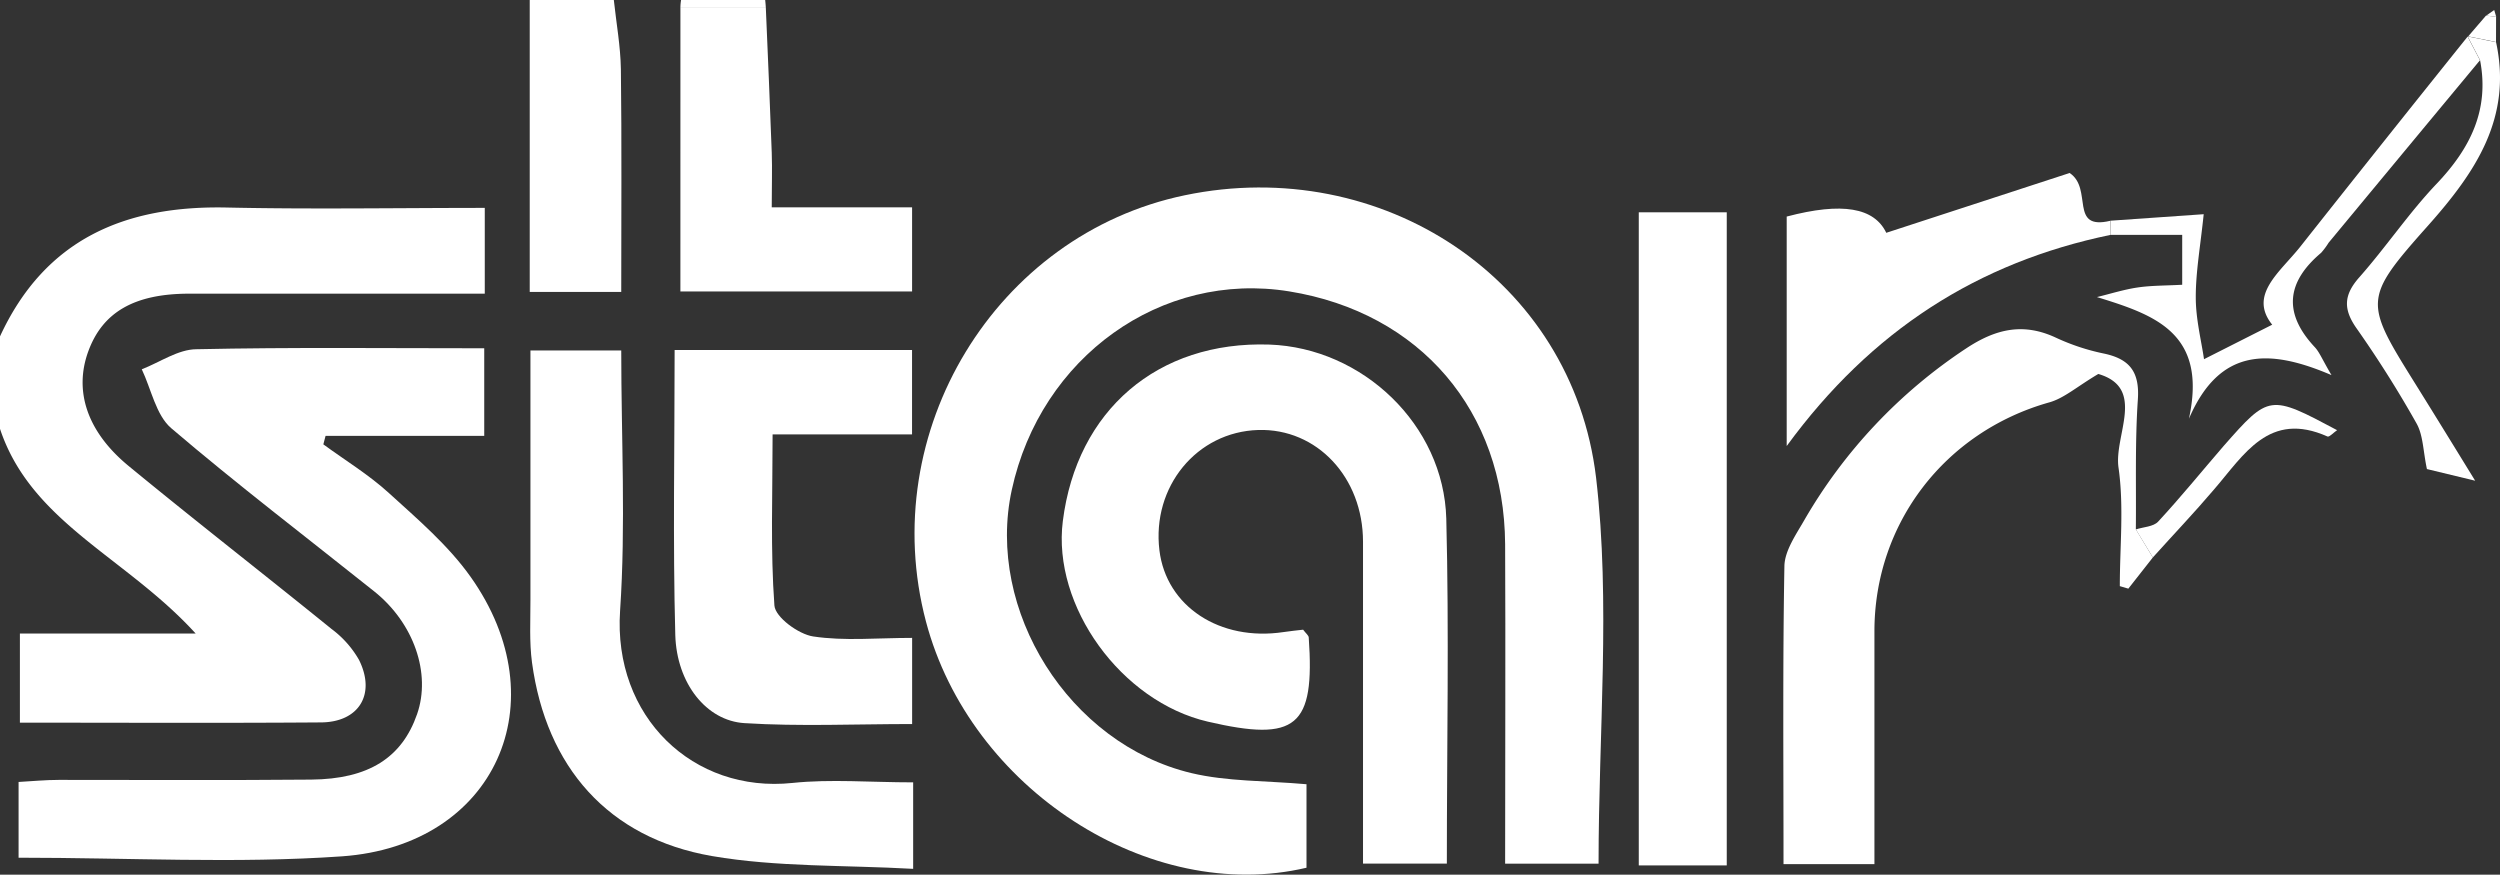
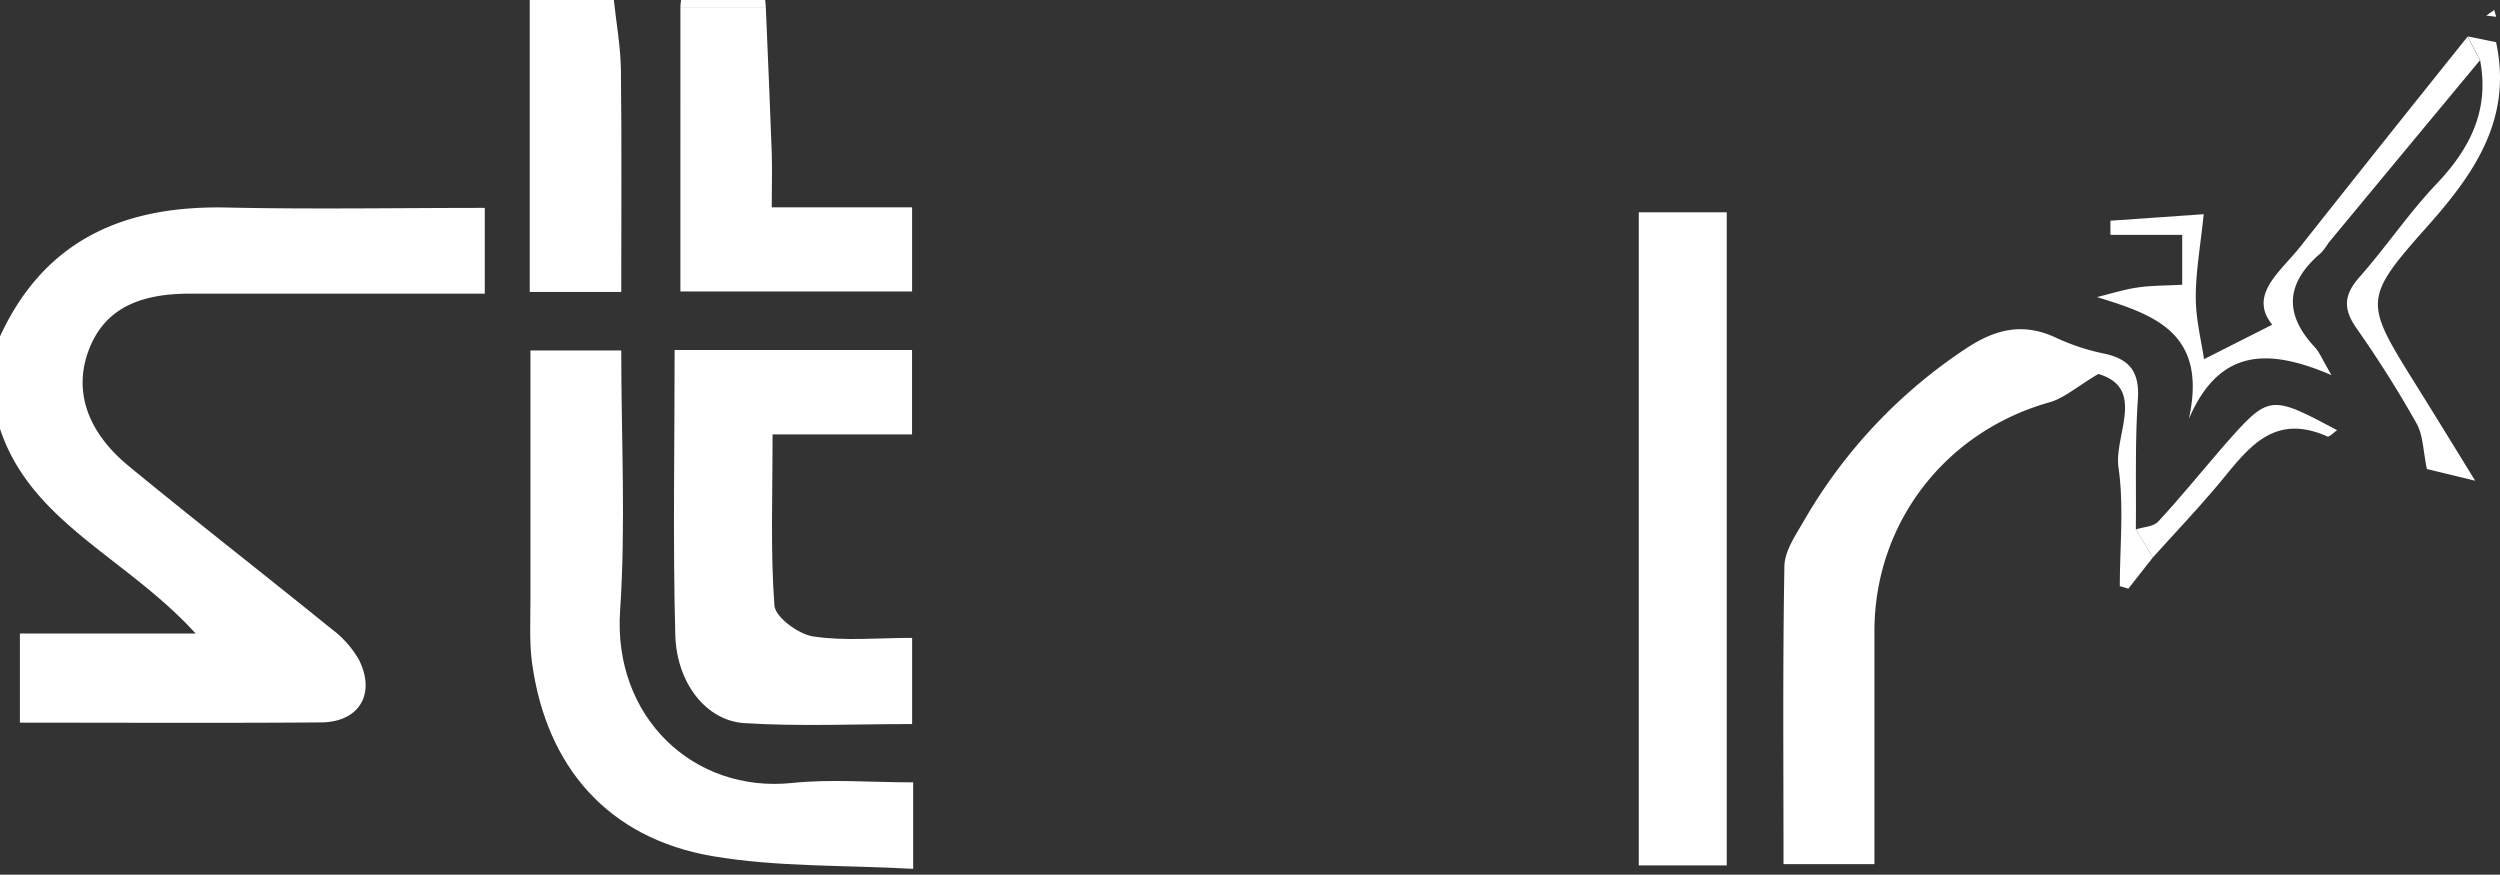
<svg xmlns="http://www.w3.org/2000/svg" viewBox="0 0 1122.18 392.6">
  <rect x="0" y="0" width="1122.18" height="392.6" fill="#333333" stroke="none" />
  <defs>
    <style>.cls-1{fill:#fff;}</style>
  </defs>
  <title>star_logo_white</title>
  <g id="Layer_2" data-name="Layer 2">
    <g id="Layer_1-2" data-name="Layer 1">
      <g id="Layer_1-2-2" data-name="Layer 1-2">
        <path class="cls-1" d="M0,151C20.23,107.2,56.23,92.1,102.11,93.16c38.16.82,76.36.16,115.49.16v38.5H85c-24.71,0-39,8.31-45.41,26S39,193.74,57.73,209.16c30.09,24.75,60.85,48.66,91.12,73.19a45.24,45.24,0,0,1,12.3,13.86c7.65,15.37,0,27.92-17,28.06-44.61.34-89.22.11-135.22.11v-40h78.9C56.65,250.1,14,234.63,0,192.49Z" />
        <path class="cls-1" d="M275.53,0c1.11,10.37,3,20.72,3.17,31.09.41,33,.16,66,.16,99.94H237.78V0Z" />
        <path class="cls-1" d="M343.47,0c.13,1.18.23,2.36.29,3.55H305.42a21.09,21.09,0,0,1,.3-3.55Z" />
-         <path class="cls-1" d="M717.55,387.67H675.61c0-48.19.22-95.77,0-143.35-.36-59.9-38.18-104-96.9-113.52-57.41-9.33-111.6,29.44-124.55,89.11-11.78,54,25.66,114,80.62,127.11,16.07,3.82,33.15,3.37,51.67,5V389.5C515.87,406.12,435.45,354,415.64,279,393.13,193.84,446.89,105.3,531.86,87.64,620,69.3,705.79,125.07,716.44,214.45,723,270.68,717.55,328.36,717.55,387.67Z" />
-         <path class="cls-1" d="M8.34,385V351c6.07-.34,12.07-.93,18.11-.93,37.73,0,75.44.21,113.23-.13,25.82-.23,40.76-9.83,47.56-29.44,6.29-18.12-1.36-40.76-19.27-55.05-30.58-24.41-61.53-48-91.17-73.3-6.8-5.89-8.9-17.44-13.16-26.39,8.22-3.19,16.37-9,24.64-9,42.59-.93,85.23-.43,129.08-.43v39.31H146.14l-1,3.82c9.88,7.23,20.38,13.59,29.44,21.86,12.91,11.75,26.59,23.44,36.6,37.52,40,56.27,11.11,120.7-57.7,125.55C106,387.71,58.09,385,8.34,385Z" />
-         <path class="cls-1" d="M649.45,387.64H611.82V243.19c0-29-20.77-50.95-47-50.18-27.61.81-47.85,25.45-44.39,54,3.06,25.23,27.18,41,55.71,36.71,3-.46,6.12-.75,8.79-1.07,1.24,1.66,2.47,2.54,2.53,3.51,2.79,40.11-5.5,47-45.29,37.77-38.88-9-69.9-51.88-65.1-90,6.27-49.82,42.64-80.94,92.73-79.26,41.81,1.47,78.26,36,79.4,78.15C650.49,283.77,649.45,334.68,649.45,387.64Z" />
        <path class="cls-1" d="M775.09,388.46H735.6V95.3h39.49Z" />
        <path class="cls-1" d="M409.89,351.18V390c-30.82-1.74-61.15-.74-90.29-5.74-46.63-8.07-74.44-40-80.8-86.87-1.24-9.26-.68-18.82-.7-28.22V157.3h40.76c0,39.49,2.08,78.33-.52,116.85-3.22,47.56,32.81,82,77.4,77.29C373,349.64,390.73,351.18,409.89,351.18Z" />
        <path class="cls-1" d="M302.82,157.11H409.39V195H346.8c0,27.18-1,52.09.81,76.79.39,5.24,10.76,12.87,17.37,13.89,14.09,2.13,28.69.65,44.45.65V325c-25.49,0-50.5,1.15-75.31-.41-17-1.07-30.35-17.76-31-39.52C302,243.14,302.82,201.14,302.82,157.11Z" />
        <path class="cls-1" d="M966.35,250.23l-11,14-3.82-1.13c0-17.78,1.9-35.83-.59-53.24-2.09-14.49,12.56-35.64-9.06-42-9.67,5.73-15.4,10.92-22.06,12.77-46.72,13.18-78.4,54.19-78.44,102.66v104.6H800.57c0-45-.39-89.38.4-133.79.12-6.79,5.08-13.95,8.79-20.38a230.48,230.48,0,0,1,72.83-77.35c13.29-8.79,25.61-11.62,40.24-4.8a97.67,97.67,0,0,0,21.31,7.08c11.68,2.4,16.33,8.13,15.49,20.61-1.32,19.38-.7,38.88-.91,58.33Z" />
        <path class="cls-1" d="M305.42,3.55h38.34c.91,21.63,1.88,43.26,2.65,64.91.27,7.47,0,15,0,24.61h63v37.75h-104Z" />
-         <path class="cls-1" d="M947.31,105.44C887.93,117.76,840,148.24,802,200.21v-103c25-6.59,39.26-4,44.7,7.29L929,77.65c10.64,7.06-.41,25.9,18.25,21.46Z" />
        <path class="cls-1" d="M947.31,105.44V99.07l41.87-2.92c-1.47,14.29-3.58,25.79-3.56,37.32,0,9.78,2.52,19.57,3.7,27.76l30.61-15.48c-10.75-13.39,3.47-23.51,12.59-35q37.44-47.34,75.12-94.3l5.55,10.6q-34,40.94-67.94,81.91a33.06,33.06,0,0,1-3.37,4.53c-15.63,13.2-17.06,27.17-2.79,42.39,2.08,2.26,3.22,5.3,7.45,12.5-27.7-11.85-50.14-12.62-64,19.59,8.42-38.5-15.31-46.63-41.28-54.62,6.09-1.48,12.11-3.4,18.27-4.31s12.48-.81,20-1.22V105.44Z" />
        <path class="cls-1" d="M1113.23,27l-5.55-10.6h.23l12.5,2.53c7.31,33.79-9.06,58.16-30.23,82-29.92,33.62-29.08,34.35-5.15,72.73,8.2,13.16,16.31,26.36,26,42.12l-21.65-5.23c-1.7-7.92-1.66-14.94-4.53-20.24a499.79,499.79,0,0,0-27-42.85c-6.14-8.69-5.86-15.08,1.25-23.07,12-13.59,22.23-28.88,34.73-42C1108.84,66.58,1117.51,49.3,1113.23,27Z" />
        <path class="cls-1" d="M966.35,250.23l-7.63-12.59c3.4-1.11,7.88-1.2,10-3.49,10.19-11,19.63-22.64,29.44-34,20.38-23.14,20.67-23.16,50.9-7.06-1.67,1.15-3.51,3.19-4.3,2.85-26.29-11.75-37.5,8.25-51,23.83C984.92,230.17,975.55,240,966.35,250.23Z" />
-         <path class="cls-1" d="M1120.39,18.86l-12.5-2.53,8-9.31,4.53.5Z" />
        <path class="cls-1" d="M1120.48,7.54,1116,7l3.58-2.51Z" />
      </g>
    </g>
  </g>
</svg>